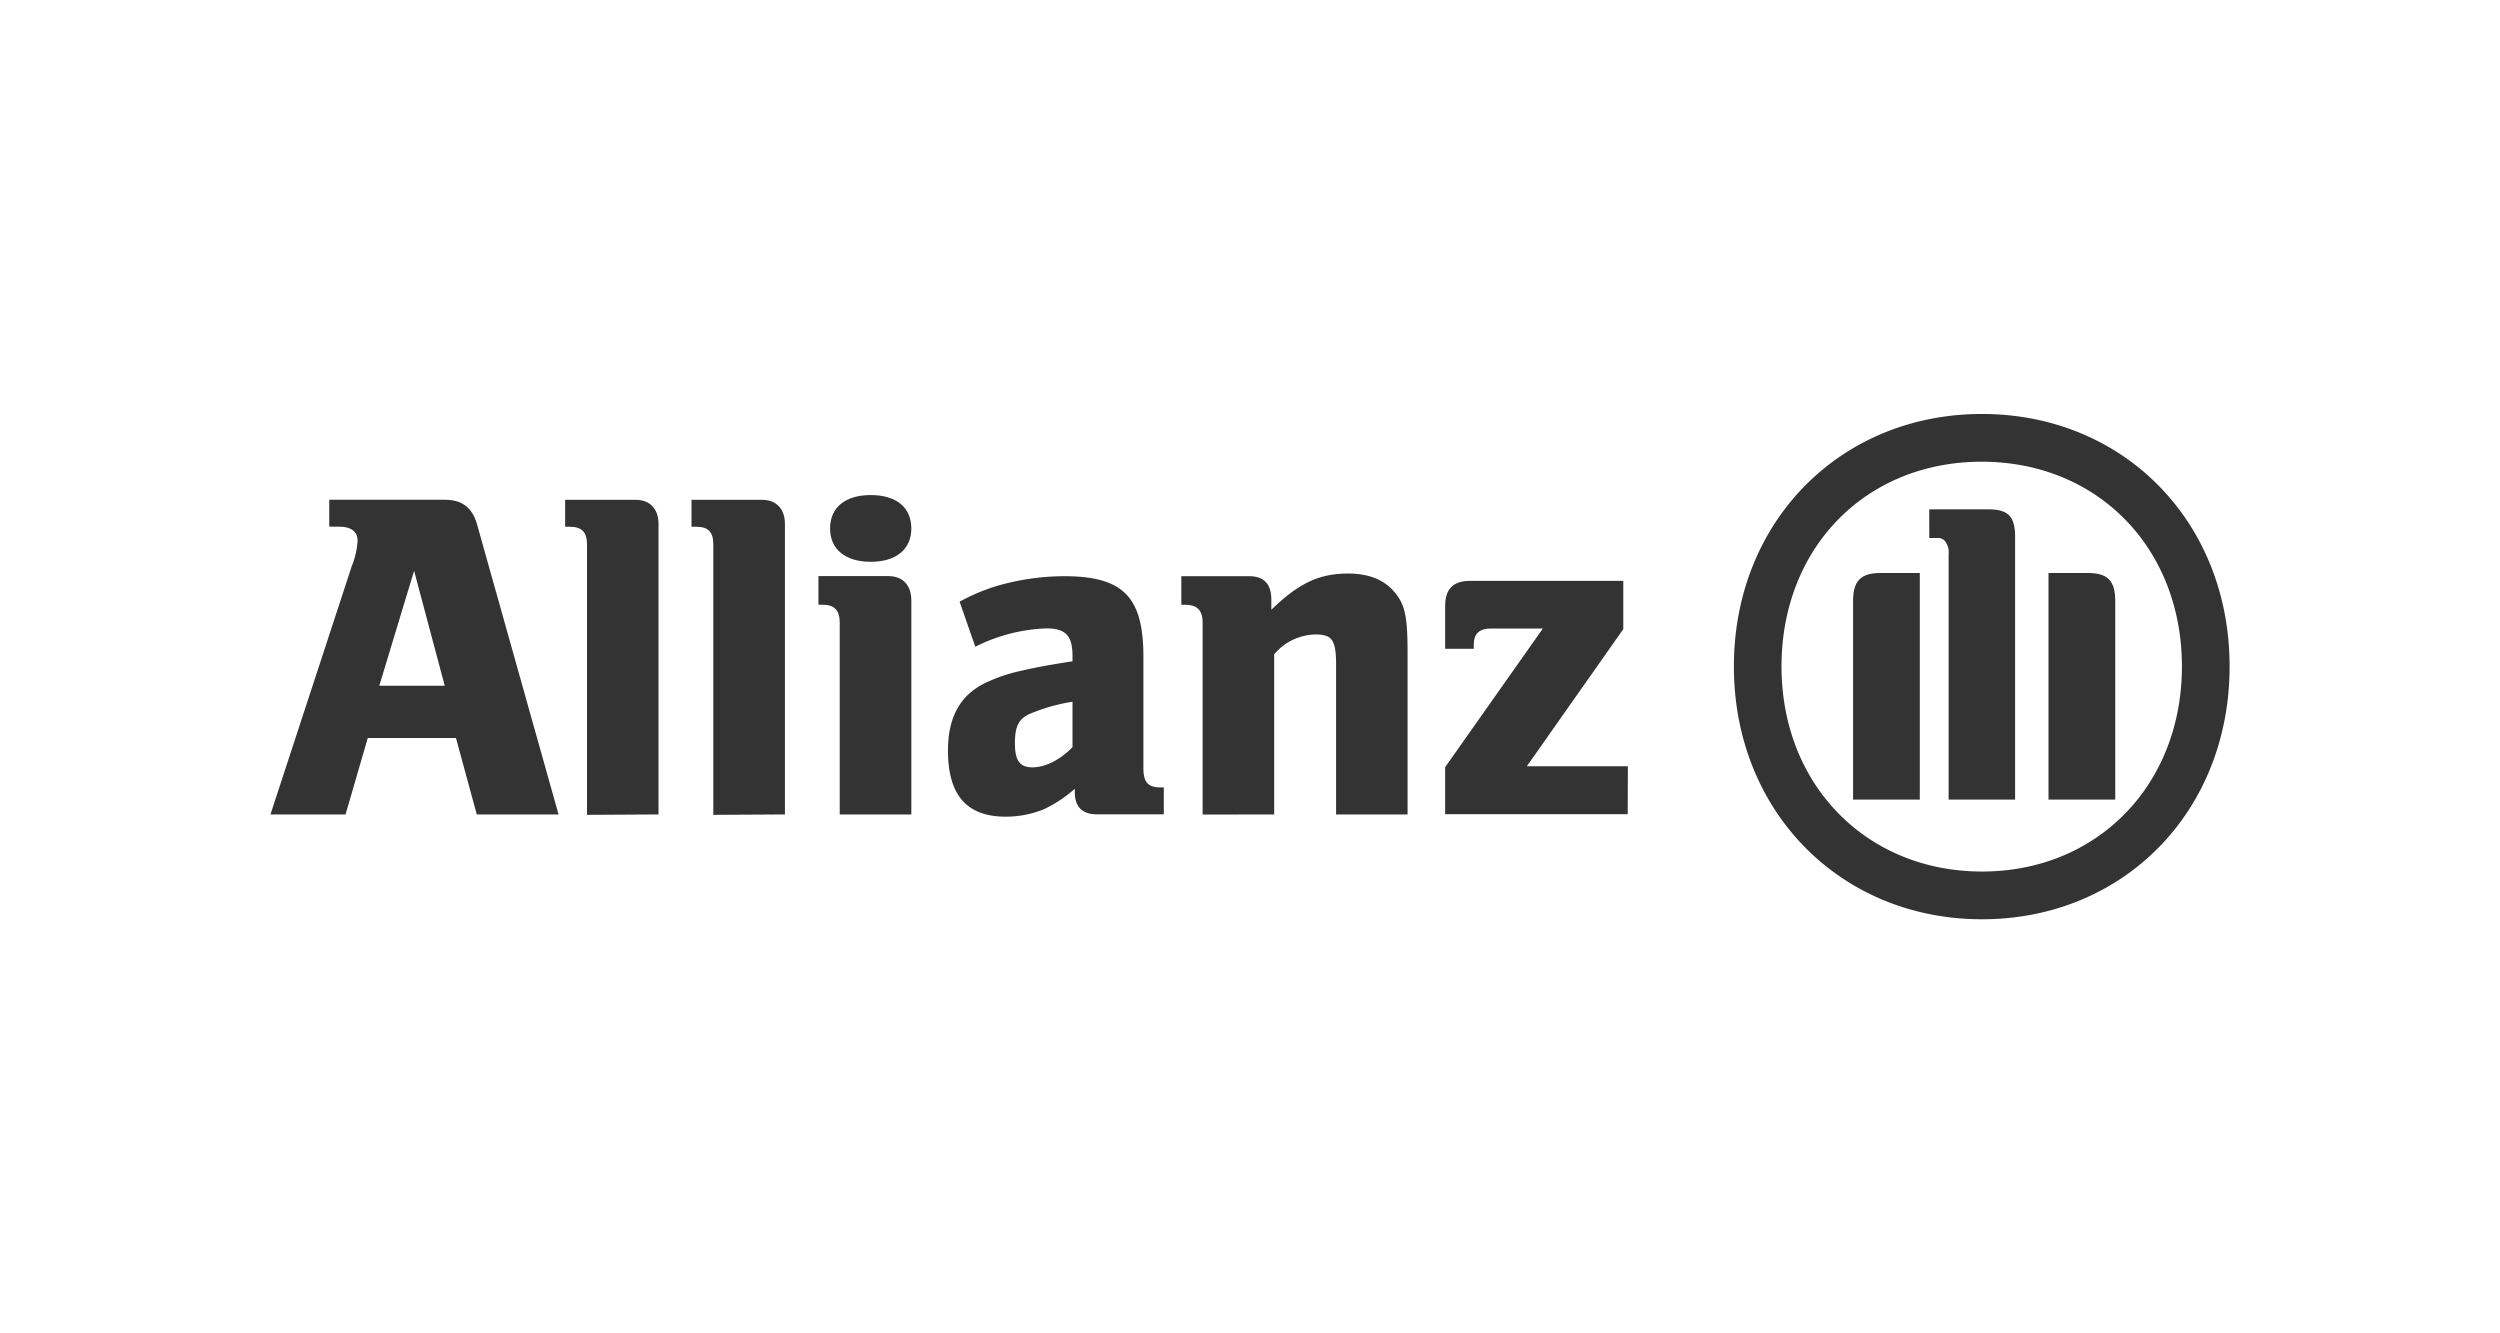
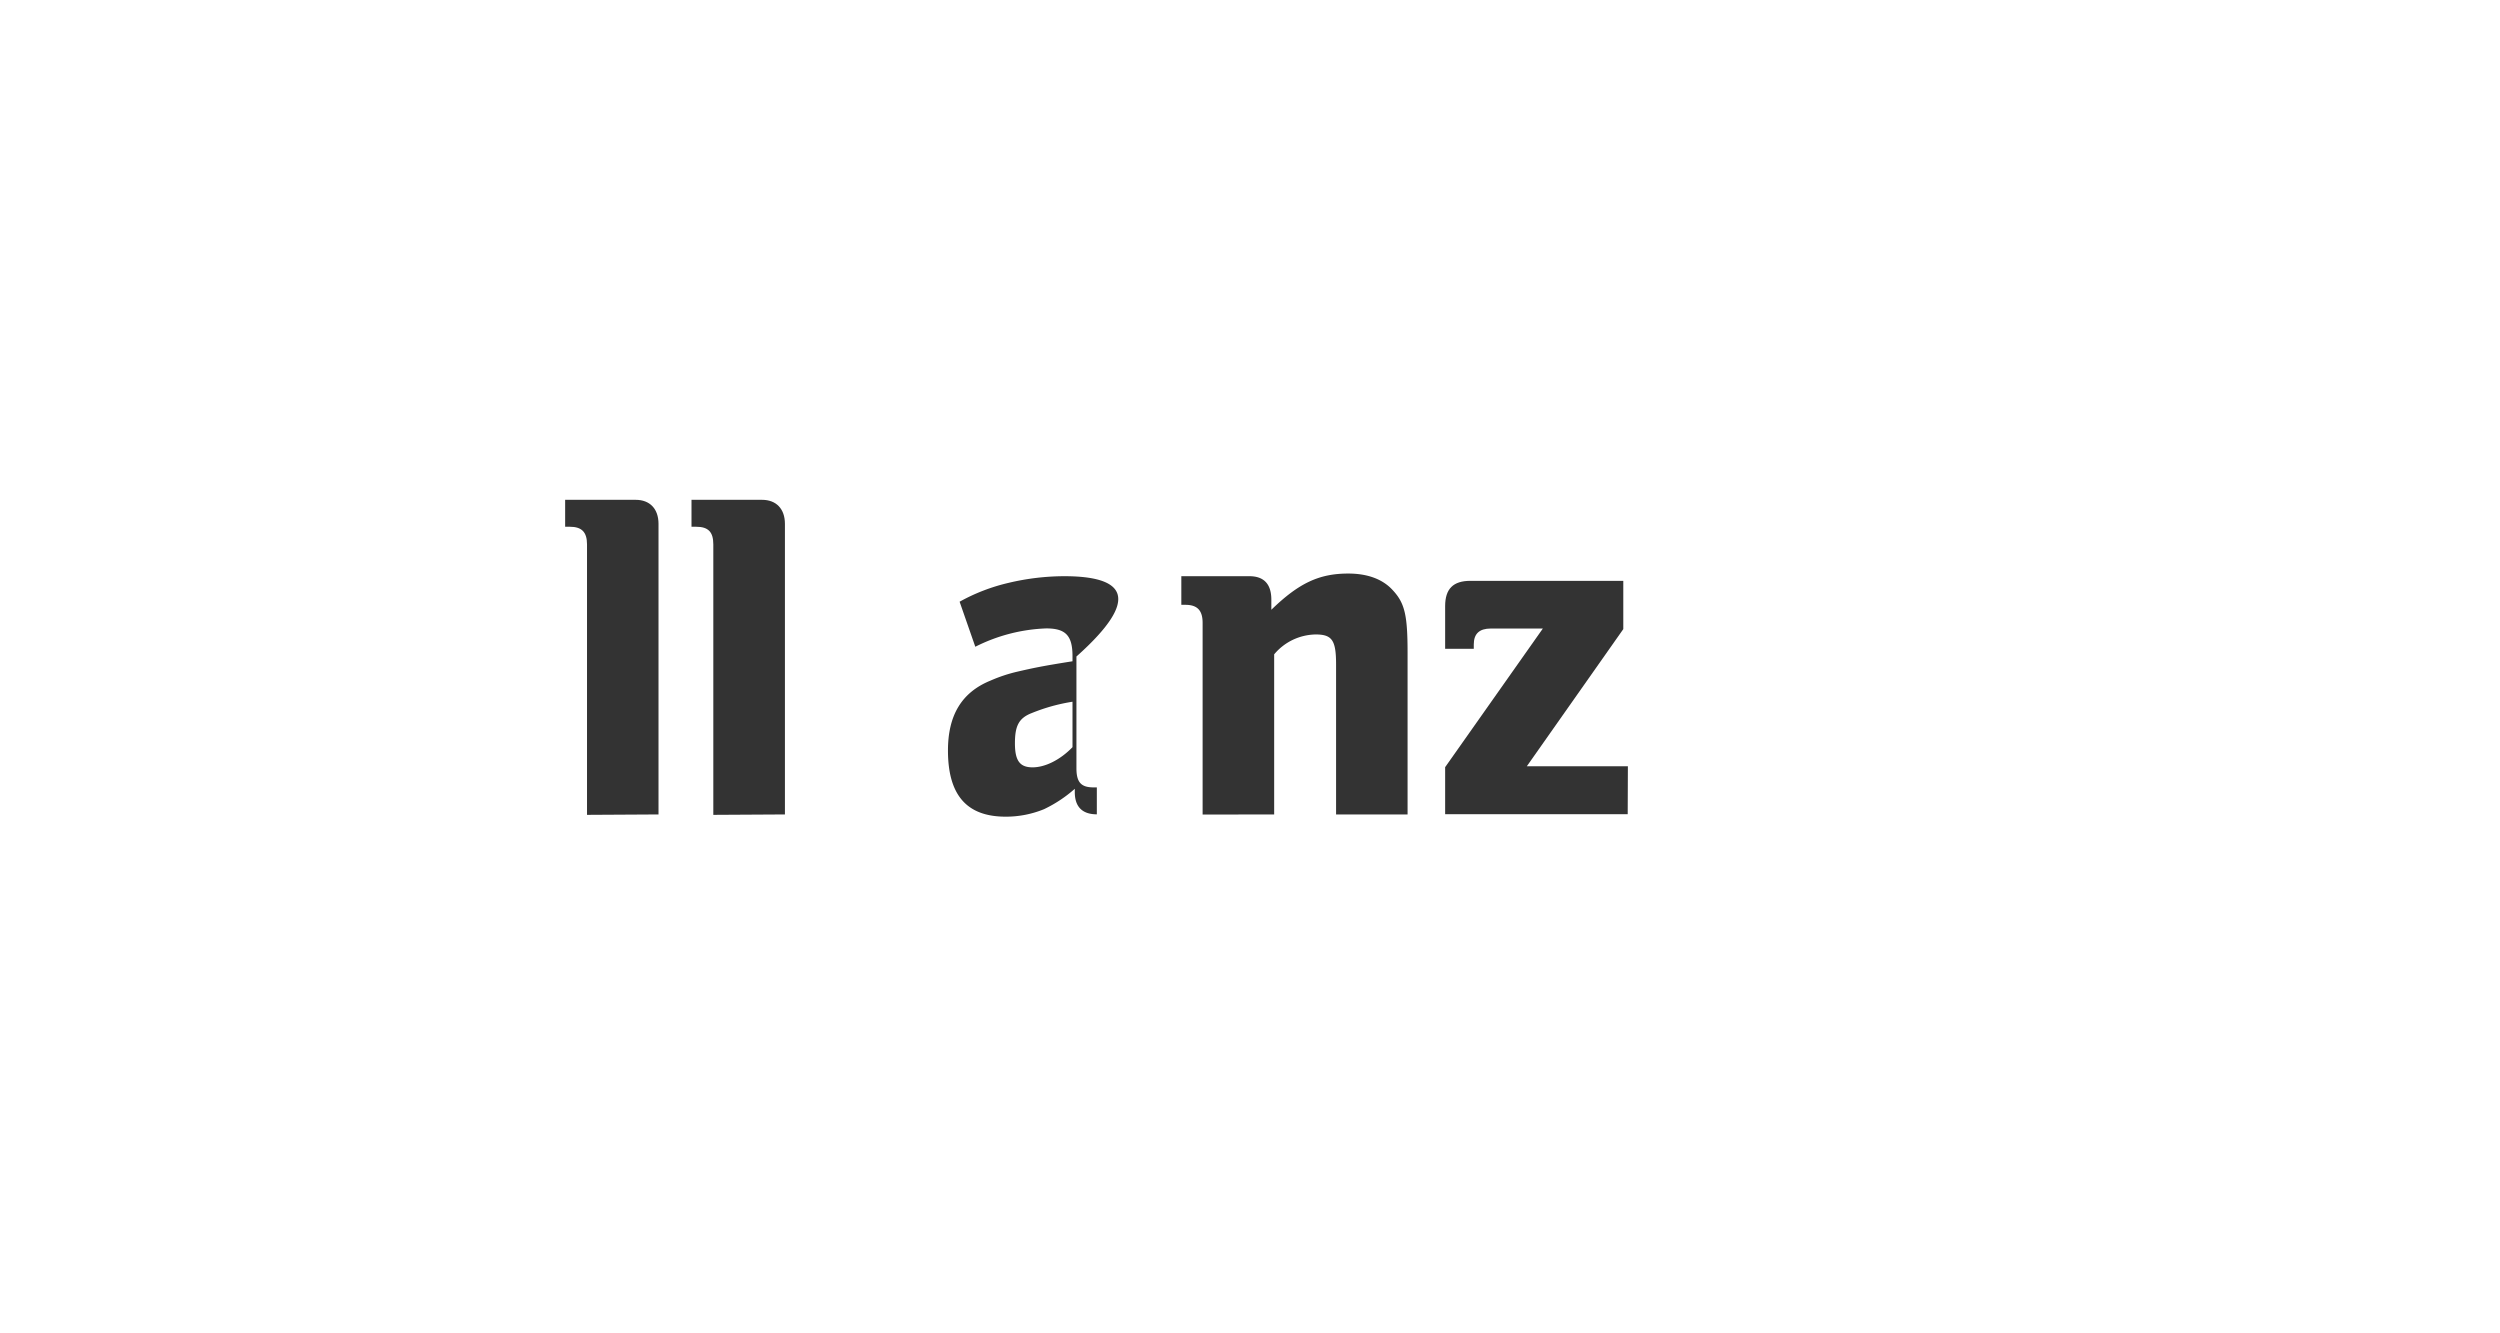
<svg xmlns="http://www.w3.org/2000/svg" id="Layer_1" data-name="Layer 1" viewBox="0 0 425.2 226.77">
  <defs>
    <style>.cls-1{fill:#333;}</style>
  </defs>
  <title>Homepage Allianz</title>
-   <path class="cls-1" d="M75.64,116.63H64.51l5.92-19.55ZM58.77,138.52l3.78-13h15l3.54,13H95L81.16,89.27C80.37,86.38,78.64,85,75.64,85H56v4.58h1.67c2,0,3.15.79,3.15,2.39a13.87,13.87,0,0,1-1,4.34L46,138.52Z" />
  <path class="cls-1" d="M112,138.52V89.1c0-2.57-1.48-4.09-3.88-4.09h-12v4.58h.8c2,0,2.92.88,2.92,3v46Z" />
  <path class="cls-1" d="M133.5,138.52V89.1c0-2.57-1.49-4.09-3.89-4.09h-12v4.58h.79c2.06,0,2.92.88,2.92,3v46Z" />
-   <path class="cls-1" d="M155,89.88c0-3.55-2.53-5.68-6.9-5.68s-6.92,2.13-6.92,5.68,2.61,5.67,6.92,5.67S155,93.42,155,89.88Zm0,48.64V102.11c0-2.58-1.48-4.13-3.9-4.13H139.2v4.87h.71c2.05,0,2.91,1,2.91,3.06v32.61Z" />
-   <path class="cls-1" d="M182.41,119.35v7.73c-2.08,2.15-4.64,3.43-6.79,3.43s-3-1.11-3-4.07.63-4.3,2.88-5.17A31.15,31.15,0,0,1,182.41,119.35ZM165.88,110a29,29,0,0,1,12.06-3.12c3.29,0,4.47,1.2,4.47,4.71v.88c-5,.79-6.54,1.11-9.35,1.76a25.9,25.9,0,0,0-4.58,1.52c-4.92,2-7.25,5.9-7.25,11.89,0,7.59,3.19,11.26,9.82,11.26a17.08,17.08,0,0,0,6.53-1.28,22.51,22.51,0,0,0,5.22-3.46v.56c0,2.5,1.28,3.78,3.75,3.78h11.39v-4.58h-.56c-2.13,0-2.91-.88-2.91-3.26v-19C194.47,101.5,191,98,181,98a41.28,41.28,0,0,0-9.45,1.13,32.07,32.07,0,0,0-8.34,3.21Z" />
+   <path class="cls-1" d="M182.41,119.35v7.73c-2.08,2.15-4.64,3.43-6.79,3.43s-3-1.11-3-4.07.63-4.3,2.88-5.17A31.15,31.15,0,0,1,182.41,119.35ZM165.88,110a29,29,0,0,1,12.06-3.12c3.29,0,4.47,1.2,4.47,4.71v.88c-5,.79-6.54,1.11-9.35,1.76a25.9,25.9,0,0,0-4.58,1.52c-4.92,2-7.25,5.9-7.25,11.89,0,7.59,3.19,11.26,9.82,11.26a17.08,17.08,0,0,0,6.53-1.28,22.51,22.51,0,0,0,5.22-3.46v.56c0,2.5,1.28,3.78,3.75,3.78v-4.58h-.56c-2.13,0-2.91-.88-2.91-3.26v-19C194.47,101.5,191,98,181,98a41.28,41.28,0,0,0-9.45,1.13,32.07,32.07,0,0,0-8.34,3.21Z" />
  <path class="cls-1" d="M216.71,138.52V111.29a9.38,9.38,0,0,1,7.07-3.38c2.79,0,3.46,1,3.46,5.08v25.53H239.4V111c0-6.39-.48-8.42-2.51-10.61-1.68-1.86-4.26-2.84-7.58-2.84-4.92,0-8.39,1.6-13.08,6.16V102c0-2.65-1.25-4-3.74-4H200.92v4.87h.71c2.05,0,2.91,1,2.91,3.06v32.61Z" />
  <path class="cls-1" d="M276.87,130.33H259.68L276.09,107V98.79h-26c-2.94,0-4.3,1.36-4.3,4.31v7.25h4.87v-.73c0-1.83.94-2.72,2.91-2.72h8.84l-16.62,23.58v8h31.05Z" />
-   <path class="cls-1" d="M342.73,136V91.38c0-3.56-1.15-4.75-4.6-4.75h-10V91.5h1.65a1.55,1.55,0,0,1,1.05.56,3.24,3.24,0,0,1,.59,2.3V136Zm5.68,0h11.35V102.23c0-3.41-1.24-4.77-4.66-4.77h-6.69Zm-21.89,0V97.46H319.8c-3.31,0-4.63,1.36-4.63,4.77V136Zm44.58-22.66c0,20.2-14.41,34.89-34,34.89S303,133.55,303,113.35s14.33-34.82,34.05-34.82S371.1,93.22,371.1,113.35Zm8.11,0c0-24.59-18-42.93-42.12-42.93S294.9,88.76,294.9,113.35s18.08,43,42.19,43S379.21,138,379.21,113.35Z" />
</svg>